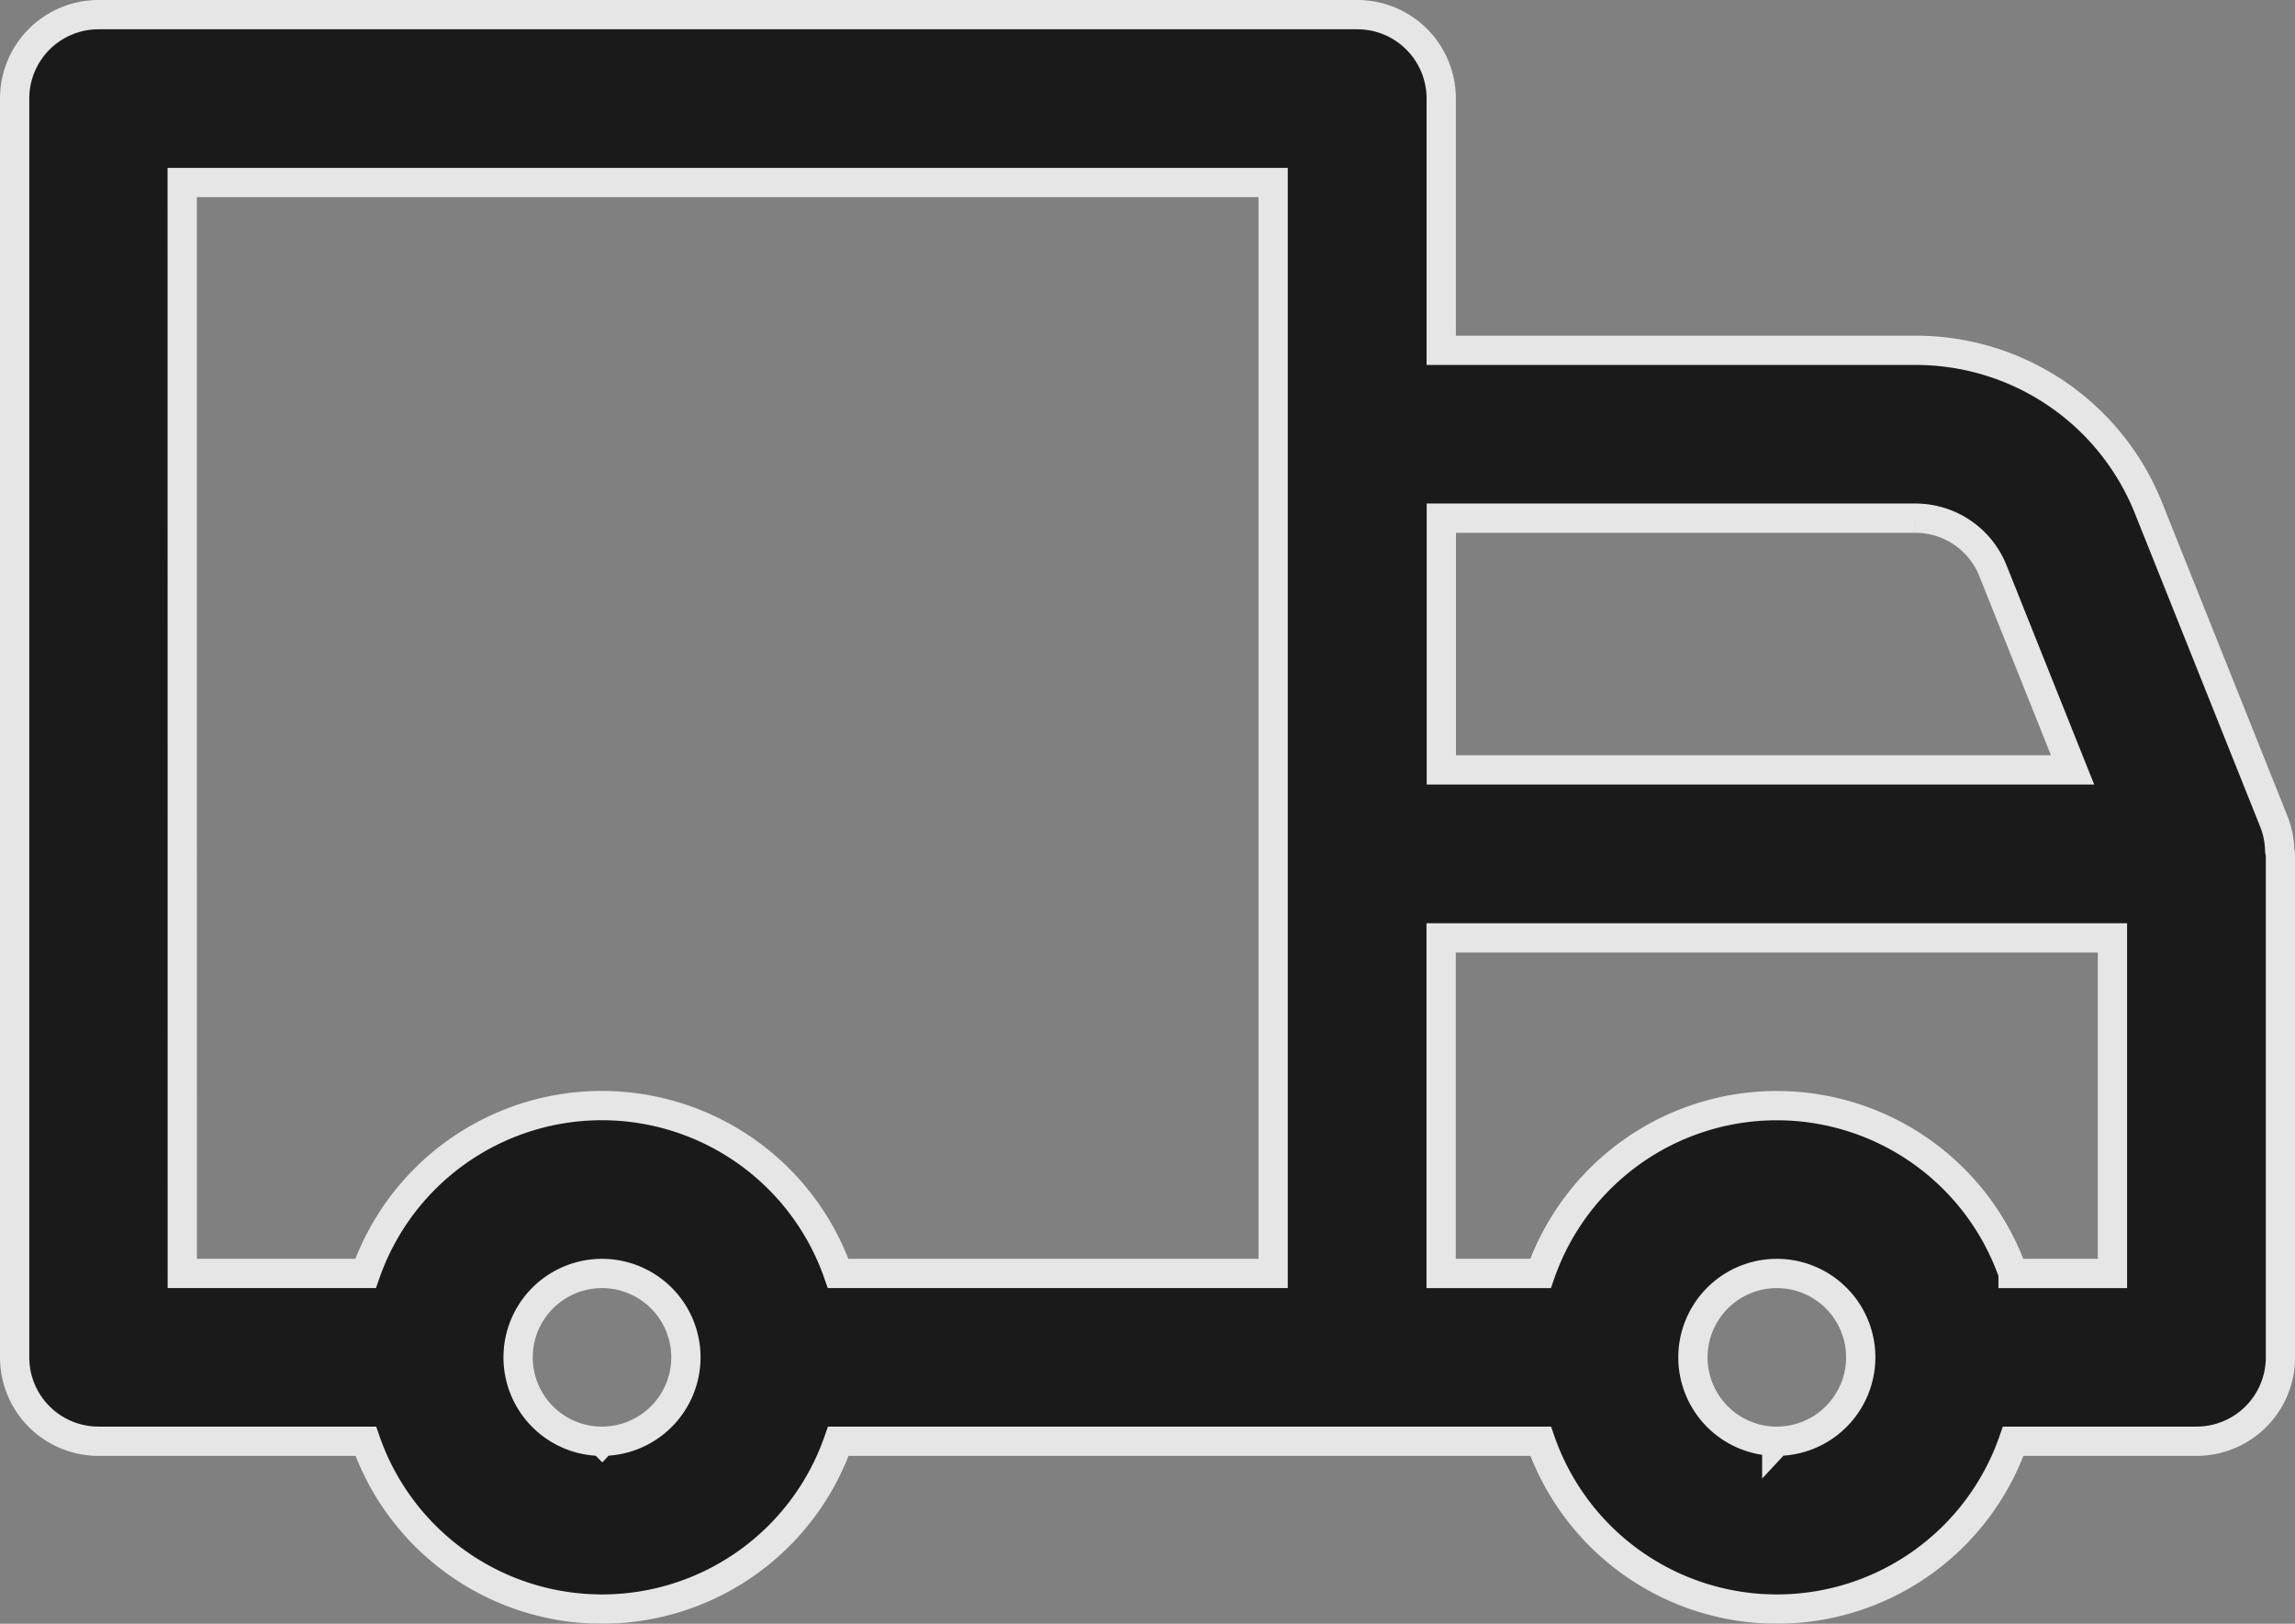
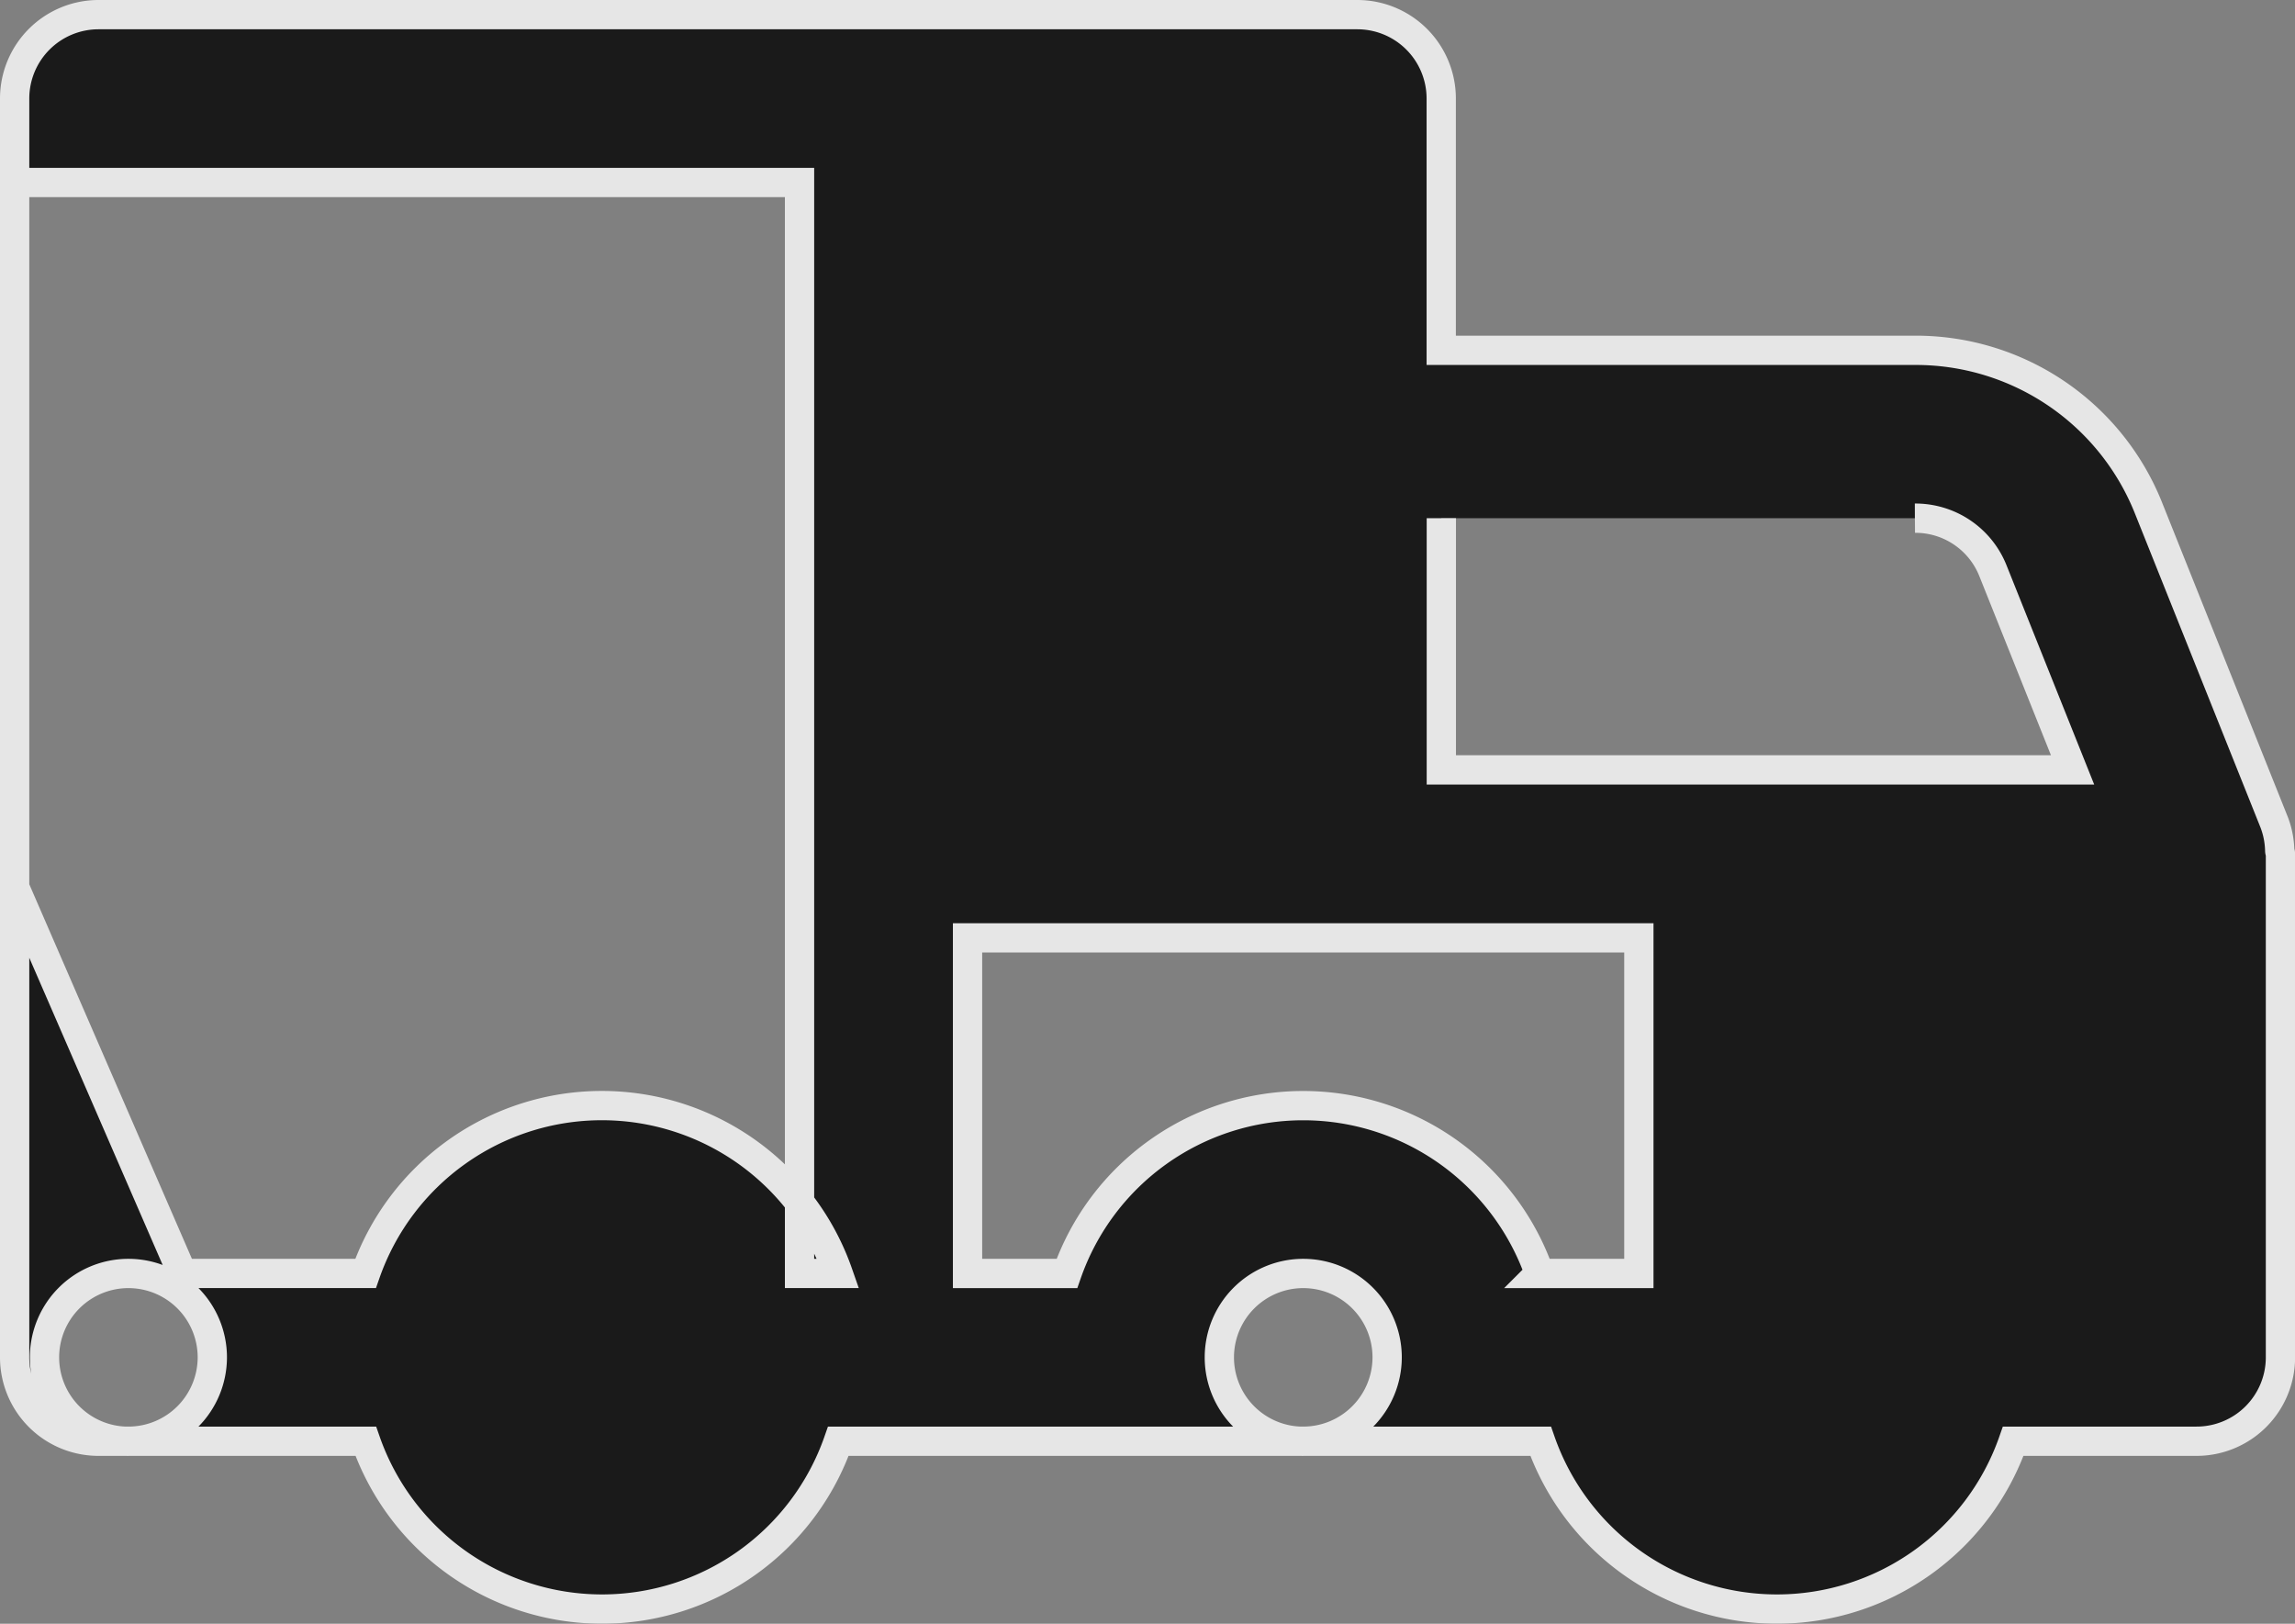
<svg xmlns="http://www.w3.org/2000/svg" width="47.02" height="33.266" viewBox="0 0 47.02 33.266">
  <rect x="0" y="0" width="47.02" height="33.266" fill="#808080" stroke="none" />
  <g data-name="FREE Delivery" style="opacity:.8">
-     <path data-name="Path 306690" d="M6245.535 3469.036a1.723 1.723 0 0 0-.111-.575l-2.573-6.434a5.133 5.133 0 0 0-4.789-3.242h-9.706v-5.158a1.719 1.719 0 0 0-1.719-1.719h-25.79a1.719 1.719 0 0 0-1.719 1.719v25.789a1.718 1.718 0 0 0 1.719 1.719h5.475a5.127 5.127 0 0 0 9.682 0h14.389a5.127 5.127 0 0 0 9.682 0h3.755a1.719 1.719 0 0 0 1.72-1.719V3469.1c-.002-.023-.014-.042-.015-.064zm-7.474-6.812a1.709 1.709 0 0 1 1.6 1.081l1.63 4.076h-12.933v-5.157zm-35.5-6.877h22.351v22.35H6216a5.127 5.127 0 0 0-9.682 0h-3.755zm8.6 25.789a1.719 1.719 0 1 1 1.72-1.719 1.721 1.721 0 0 1-1.719 1.718zm24.07 0a1.719 1.719 0 1 1 1.72-1.719 1.721 1.721 0 0 1-1.719 1.718zm6.877-3.438h-2.036a5.127 5.127 0 0 0-9.682 0h-2.036v-6.876h13.754z" transform="translate(-6198.828 -3451.608)" style="stroke:#fff;stroke-width:.6px" />
+     <path data-name="Path 306690" d="M6245.535 3469.036a1.723 1.723 0 0 0-.111-.575l-2.573-6.434a5.133 5.133 0 0 0-4.789-3.242h-9.706v-5.158a1.719 1.719 0 0 0-1.719-1.719h-25.79a1.719 1.719 0 0 0-1.719 1.719v25.789a1.718 1.718 0 0 0 1.719 1.719h5.475a5.127 5.127 0 0 0 9.682 0h14.389a5.127 5.127 0 0 0 9.682 0h3.755a1.719 1.719 0 0 0 1.72-1.719V3469.1c-.002-.023-.014-.042-.015-.064zm-7.474-6.812a1.709 1.709 0 0 1 1.6 1.081l1.63 4.076h-12.933v-5.157m-35.5-6.877h22.351v22.35H6216a5.127 5.127 0 0 0-9.682 0h-3.755zm8.6 25.789a1.719 1.719 0 1 1 1.72-1.719 1.721 1.721 0 0 1-1.719 1.718zm24.07 0a1.719 1.719 0 1 1 1.72-1.719 1.721 1.721 0 0 1-1.719 1.718zm6.877-3.438h-2.036a5.127 5.127 0 0 0-9.682 0h-2.036v-6.876h13.754z" transform="translate(-6198.828 -3451.608)" style="stroke:#fff;stroke-width:.6px" />
  </g>
</svg>